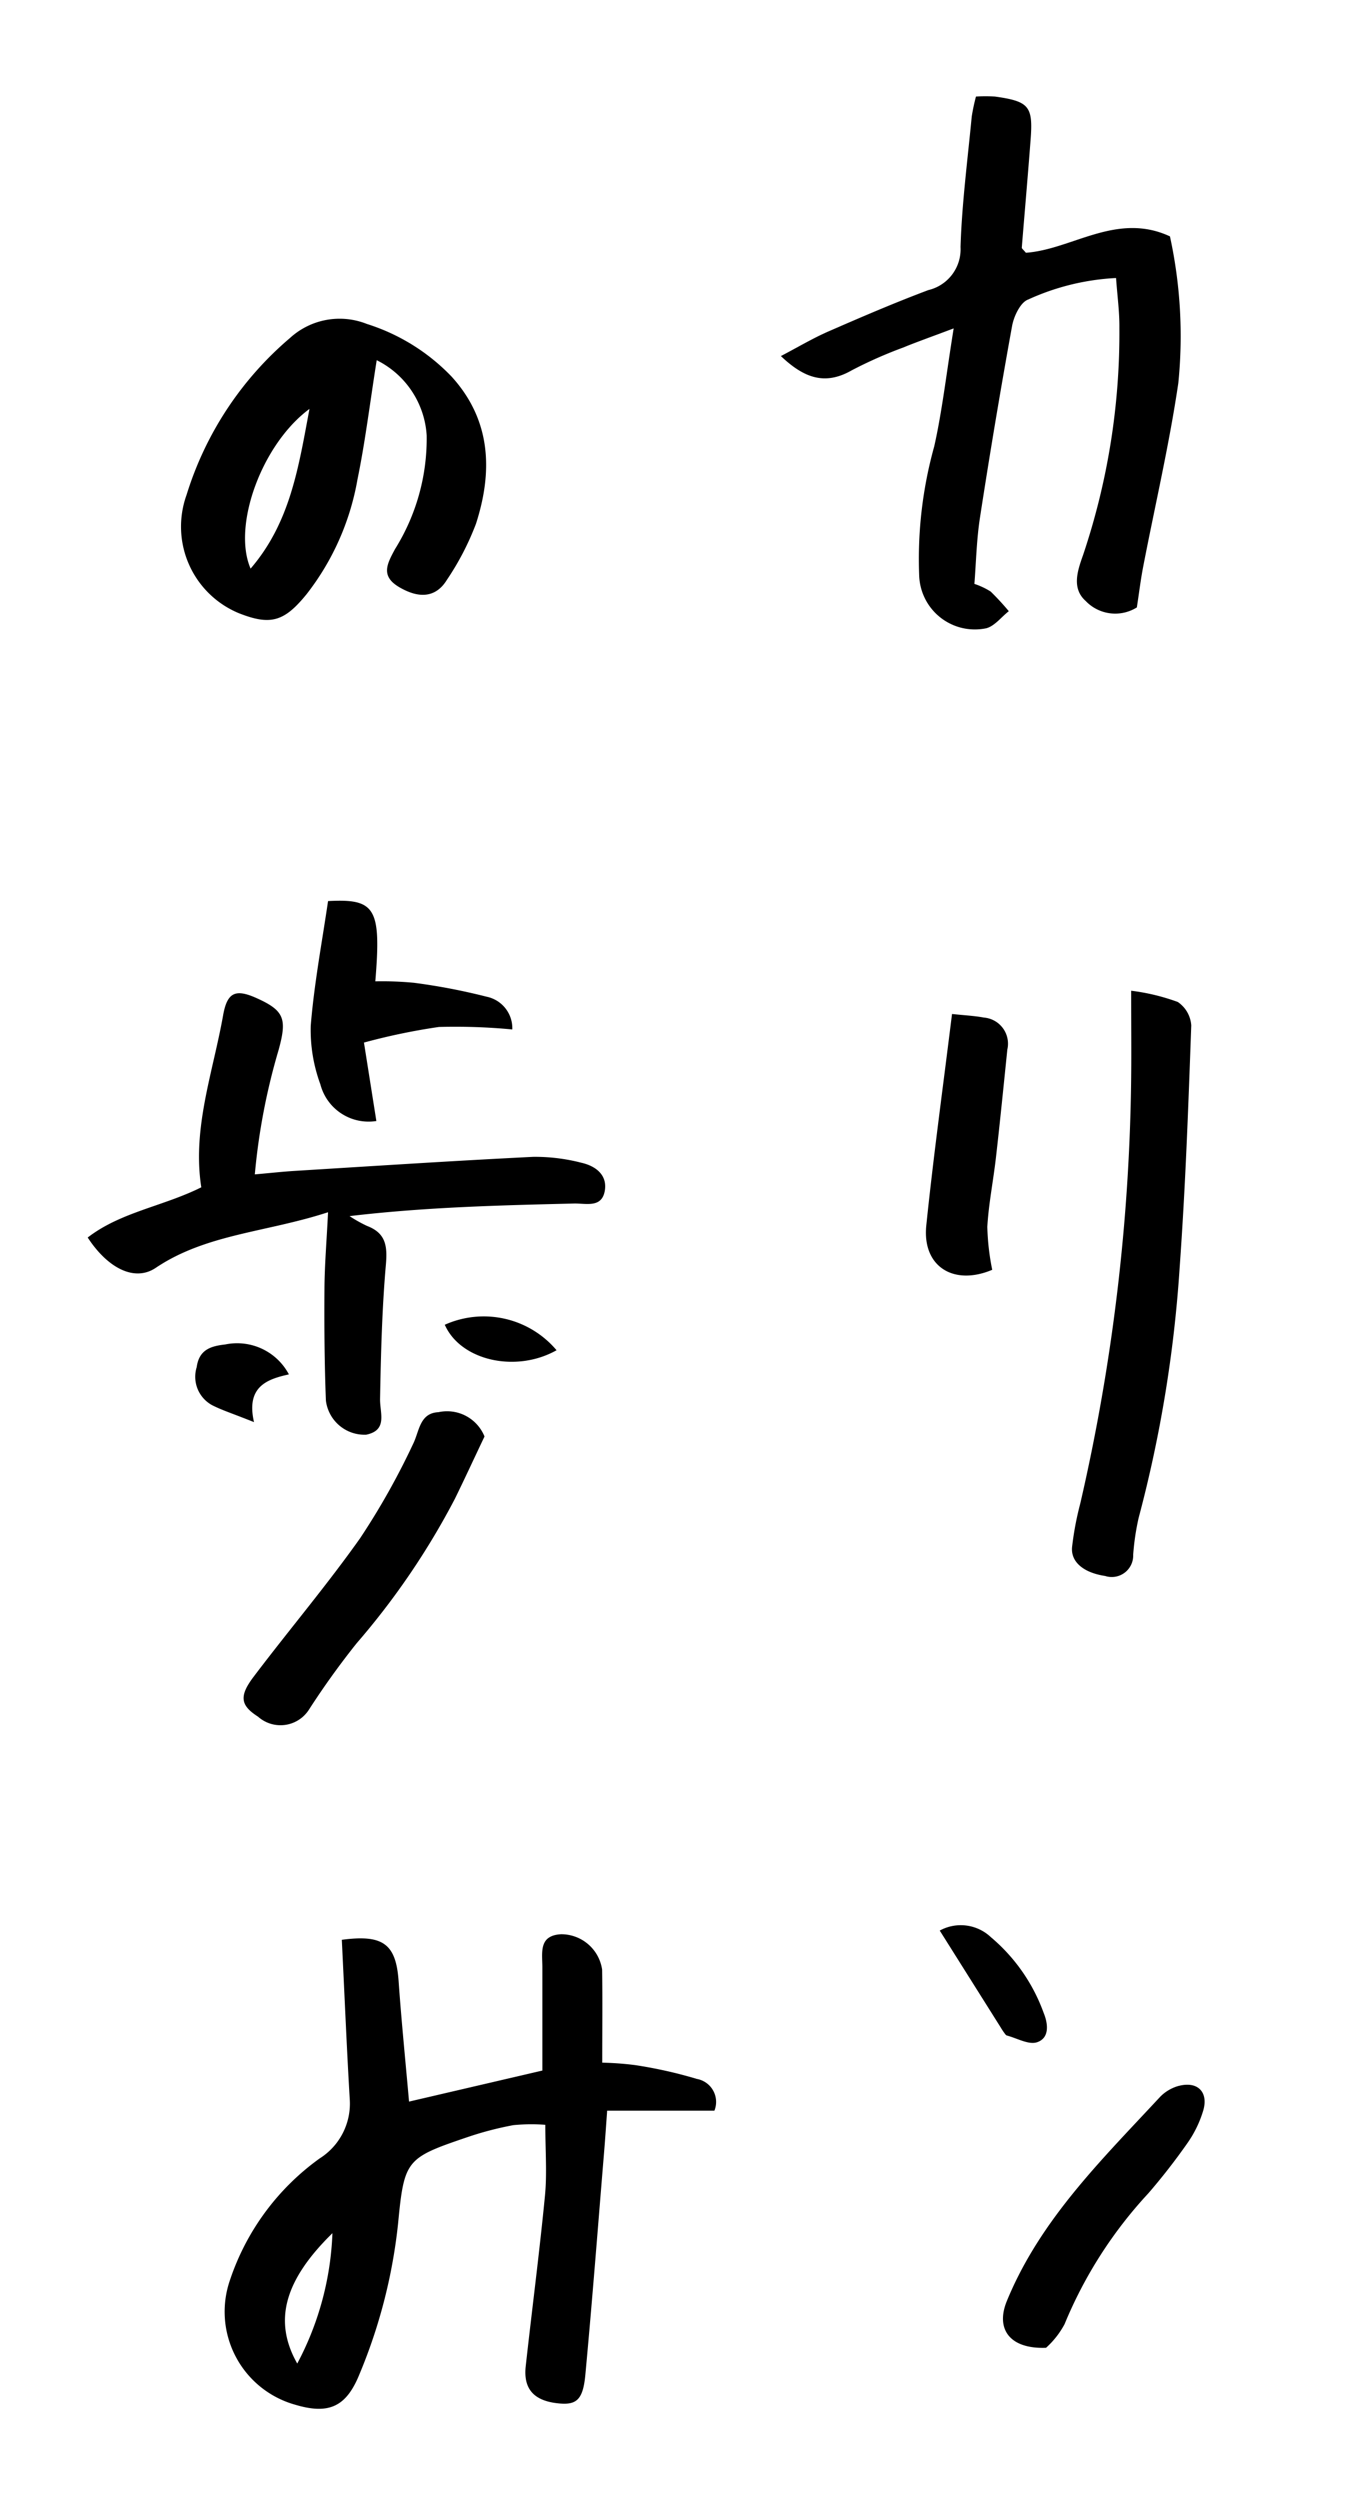
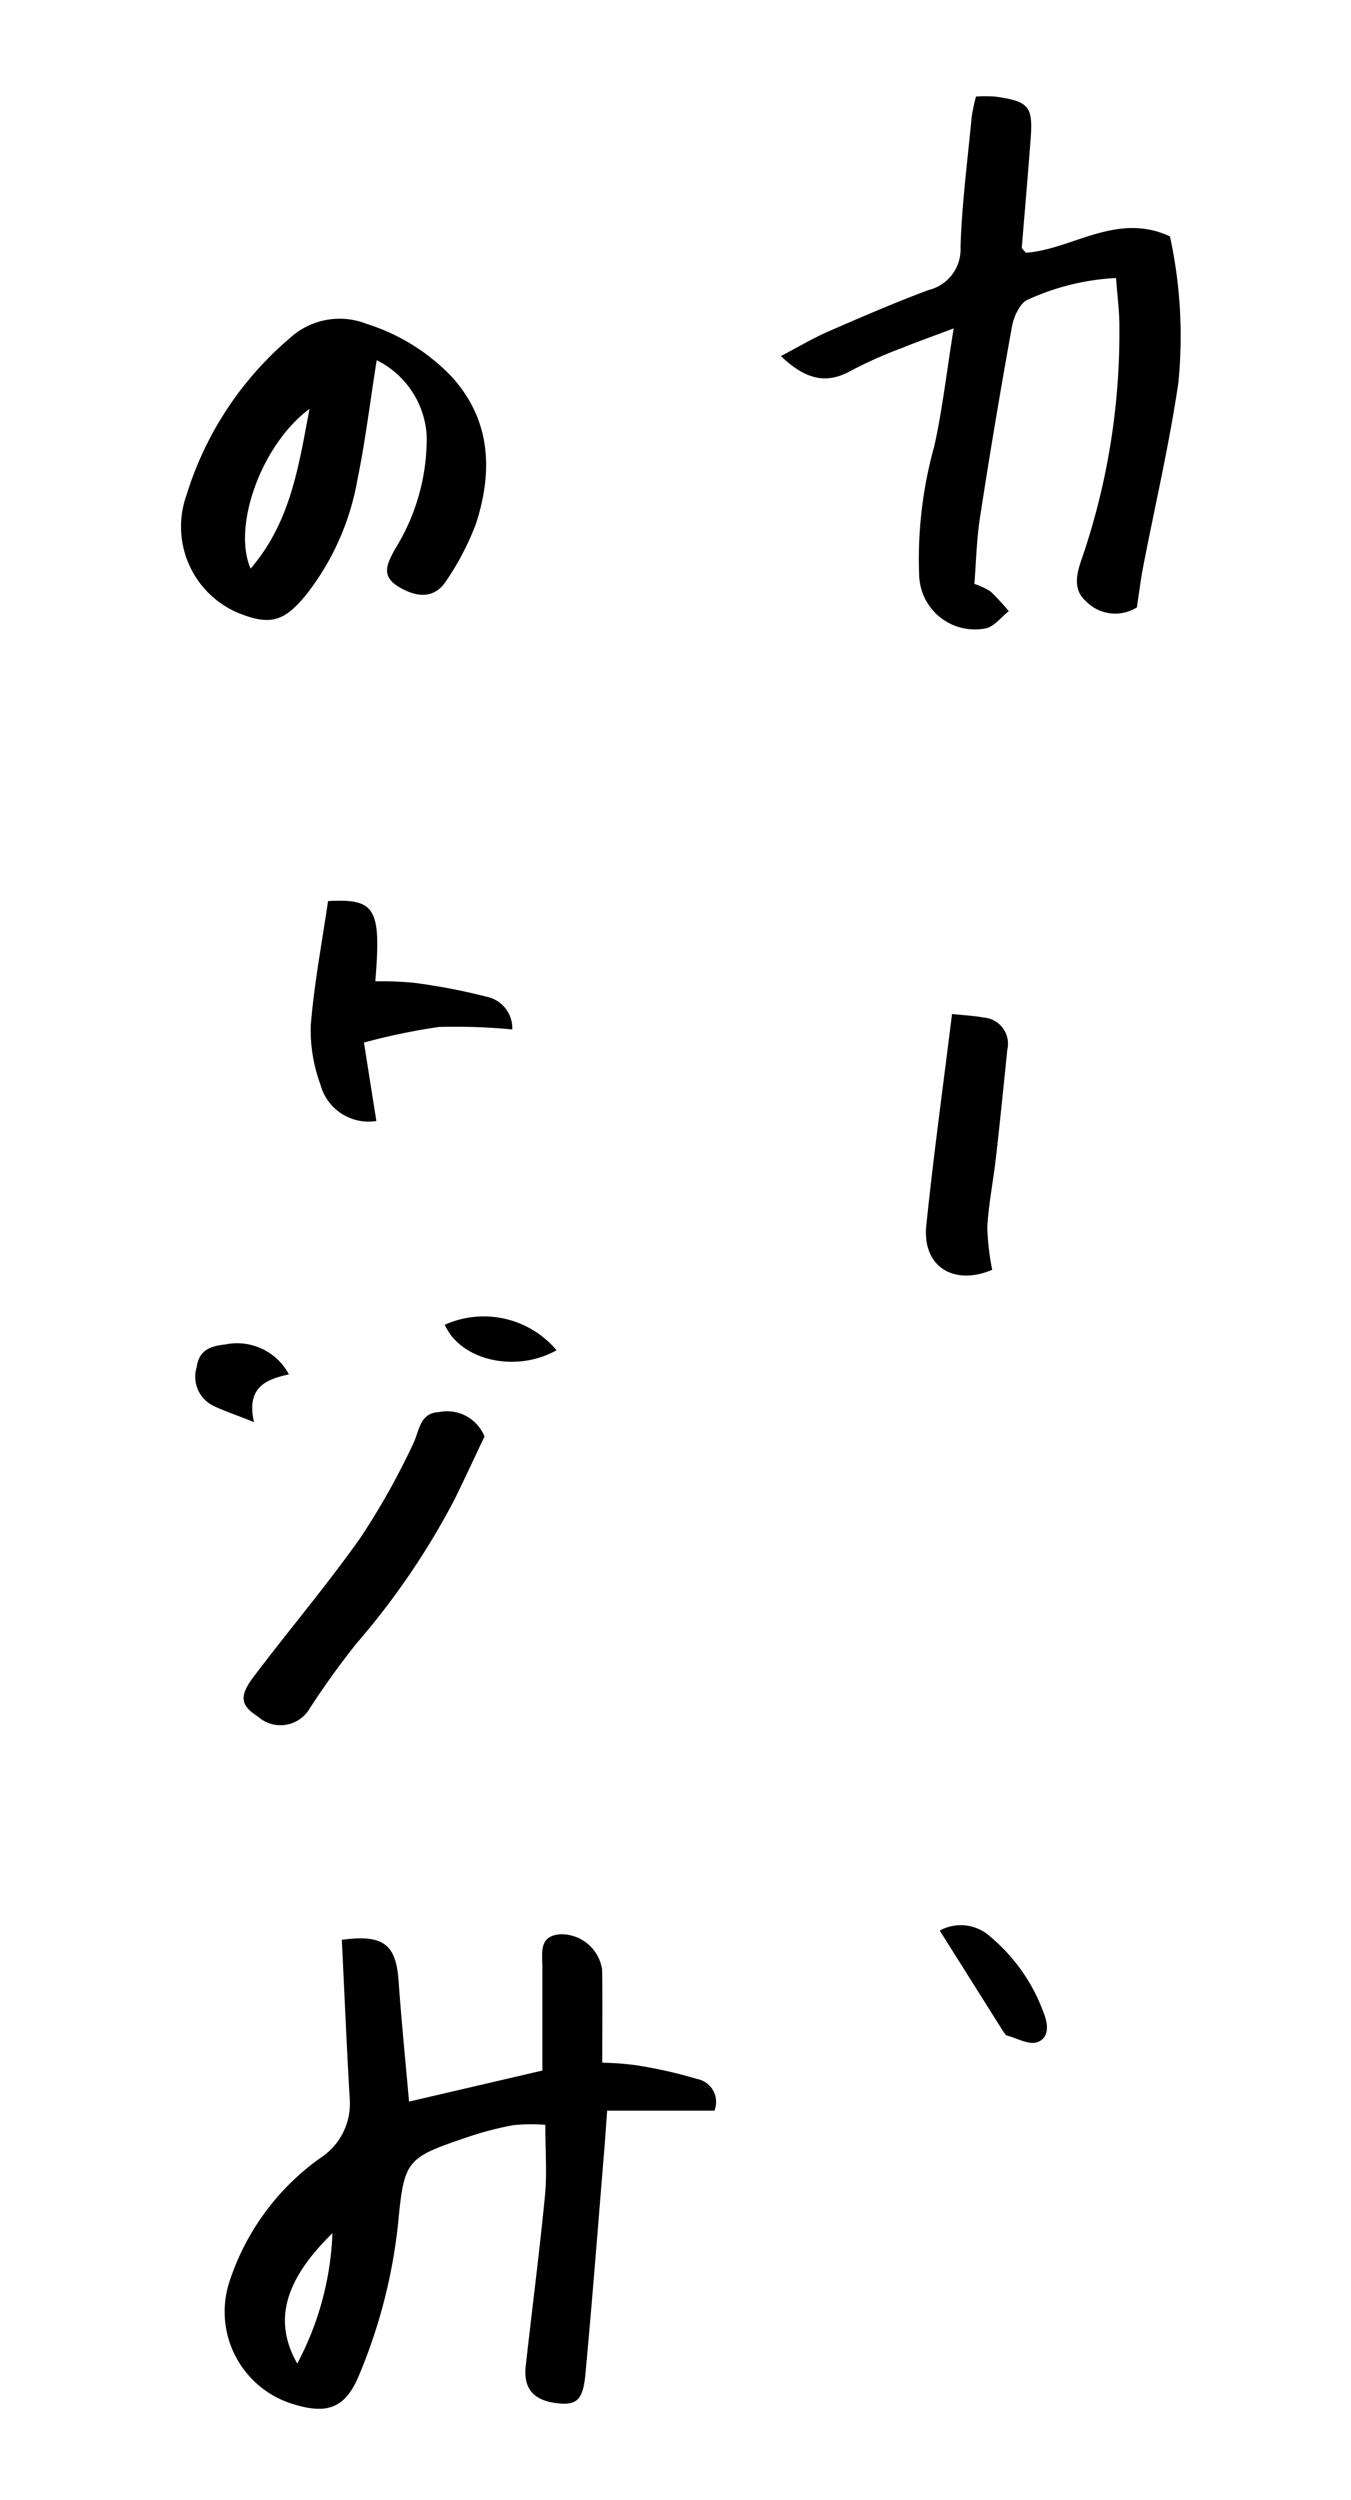
<svg xmlns="http://www.w3.org/2000/svg" width="93" height="172">
  <defs>
    <clipPath id="clip-path">
      <path id="長方形_1074" data-name="長方形 1074" fill="none" d="M0 0h93v172H0z" />
    </clipPath>
  </defs>
  <g id="sec_ttl-ayumi" transform="translate(-.269)">
    <g id="グループ_1403" data-name="グループ 1403" transform="translate(.269)" clip-path="url(#clip-path)">
      <path id="パス_1411" data-name="パス 1411" d="M43.971 110.32a30.873 30.873 0 0 0-4.223-.941 20.987 20.987 0 0 0-2.253-.166c0-2.306.023-4.357-.008-6.405a2.847 2.847 0 0 0-2.814-2.432c-1.571.077-1.3 1.268-1.3 2.28v7.1l-9.173 2.135-.005-.007c-.251-2.845-.526-5.553-.716-8.265-.178-2.55-1.039-3.246-3.911-2.859l.069 1.444c.154 3.166.289 6.334.475 9.5a4.453 4.453 0 0 1-2.062 4.093 16.885 16.885 0 0 0-6.174 8.353 5.666 5.666 0 0 0-.115.363 6.645 6.645 0 0 0 4.55 8.222c2.346.709 3.552.179 4.467-2.075a36.875 36.875 0 0 0 2.668-10.424c.415-4.329.571-4.471 4.7-5.875a22.674 22.674 0 0 1 3.231-.849 12.735 12.735 0 0 1 2.2-.024c0 1.82.123 3.356-.024 4.87-.38 3.917-.892 7.825-1.325 11.739-.171 1.545.541 2.355 2.146 2.546 1.332.162 1.793-.191 1.959-1.96.477-5.119.871-10.246 1.294-15.369.074-.9.134-1.8.207-2.8h7.383a1.607 1.607 0 0 0-1.246-2.188M16.5 129.916c-1.654-2.918-.905-5.714 2.422-8.971a20.713 20.713 0 0 1-2.422 8.971" transform="translate(3.962 32.709)" />
      <path id="パス_1412" data-name="パス 1412" d="M54.524 41.6c.582-.15 1.042-.778 1.556-1.176a18.147 18.147 0 0 0-1.245-1.348 5.028 5.028 0 0 0-1.123-.53c.118-1.519.15-3.053.383-4.557q1.018-6.613 2.211-13.19c.122-.671.574-1.622 1.1-1.816a16.525 16.525 0 0 1 6.057-1.483c.087 1.236.241 2.332.229 3.426a47.878 47.878 0 0 1-2.509 15.662c-.378 1.063-.783 2.267.187 3.132a2.814 2.814 0 0 0 3.524.445c.151-.977.262-1.9.439-2.816.812-4.2 1.792-8.382 2.415-12.614a32.209 32.209 0 0 0-.575-10.1c-3.667-1.7-6.725.9-9.917 1.128-.183-.219-.282-.29-.282-.351.2-2.477.42-4.953.607-7.433.175-2.3-.1-2.634-2.453-2.965a11.217 11.217 0 0 0-1.3 0h-.008a13.558 13.558 0 0 0-.292 1.375c-.284 2.99-.677 5.976-.771 8.972a2.886 2.886 0 0 1-2.213 2.969c-2.323.871-4.611 1.855-6.892 2.851-1.063.464-2.068 1.065-3.261 1.689 1.638 1.561 3.079 2.01 4.878.981a30.135 30.135 0 0 1 3.516-1.559c.979-.4 1.975-.75 3.5-1.326-.5 3.087-.782 5.626-1.335 8.105a28.91 28.91 0 0 0-1.04 8.9 3.793 3.793 0 0 0 .08.658 3.833 3.833 0 0 0 4.537 2.97" transform="translate(13.364 1.629)" />
      <path id="パス_1413" data-name="パス 1413" d="M13.2 36.794c2.211.879 3.148.578 4.672-1.291a17.775 17.775 0 0 0 3.51-7.9c.53-2.576.848-5.193 1.325-8.211l.011.007a6.206 6.206 0 0 1 3.429 5.171 14.351 14.351 0 0 1-2.176 7.815c-.533.992-1.019 1.842.254 2.605 1.408.842 2.57.733 3.314-.484a18.75 18.75 0 0 0 2-3.854c1.168-3.617 1.043-7.134-1.67-10.122a13.825 13.825 0 0 0-5.839-3.63 5.065 5.065 0 0 0-5.29.963 23.111 23.111 0 0 0-7.123 10.8 6.444 6.444 0 0 0 3.583 8.131m4.879-14.049c-.757 4.036-1.324 7.815-4.054 10.989-1.274-2.955.778-8.573 4.054-10.989" transform="translate(3.225 5.39)" />
-       <path id="パス_1414" data-name="パス 1414" d="M20.935 66.621c-.1 2.026-.237 3.638-.247 5.252-.017 2.568 0 5.138.1 7.7a2.678 2.678 0 0 0 2.774 2.345c1.5-.313.934-1.486.954-2.477.058-3.075.133-6.156.4-9.216.113-1.286 0-2.173-1.29-2.669a9.32 9.32 0 0 1-1.21-.678c5.2-.617 10.321-.744 15.444-.866.831-.02 1.9.321 2.121-.85.209-1.13-.649-1.747-1.632-1.962a12.672 12.672 0 0 0-3.3-.4c-5.474.272-10.943.63-16.413.967-.816.05-1.633.142-2.742.24a44.117 44.117 0 0 1 1.645-8.586c.571-2.1.4-2.678-1.511-3.537-1.458-.656-2.035-.42-2.318 1.183-.7 3.936-2.134 7.774-1.5 11.829-2.651 1.319-5.546 1.7-7.82 3.455 1.384 2.121 3.234 3.06 4.683 2.087C12.556 68.1 16.674 68 20.93 66.613z" transform="translate(1.647 16.797)" />
-       <path id="パス_1415" data-name="パス 1415" d="M59.59 51.415l-.005-.007c0 2.408.02 4.2 0 5.988a136.521 136.521 0 0 1-3.5 29.287 21.368 21.368 0 0 0-.57 3.027c-.087 1.043.844 1.759 2.277 1.972a1.476 1.476 0 0 0 1.932-1.458 17.067 17.067 0 0 1 .375-2.536 89.34 89.34 0 0 0 2.823-17.211c.4-5.549.6-11.113.8-16.674a2.121 2.121 0 0 0-.928-1.614 14.485 14.485 0 0 0-3.2-.773" transform="translate(18.282 16.752)" />
      <path id="パス_1416" data-name="パス 1416" d="M25.9 73.3c-1.312.066-1.307 1.318-1.758 2.213a50.133 50.133 0 0 1-3.63 6.453c-2.319 3.275-4.921 6.344-7.341 9.546-1.023 1.352-.881 1.978.311 2.739a2.27 2.27 0 0 0 .307.231 2.325 2.325 0 0 0 3.208-.732 55.63 55.63 0 0 1 3.268-4.546 51.828 51.828 0 0 0 6.76-9.931c.673-1.371 1.312-2.758 2.046-4.3A2.782 2.782 0 0 0 25.9 73.3" transform="translate(4.282 23.865)" />
      <path id="パス_1417" data-name="パス 1417" d="M20.419 52.291c.416-5.046.009-5.7-3.253-5.524-.42 2.855-.961 5.708-1.193 8.588a10.818 10.818 0 0 0 .663 4.019 3.431 3.431 0 0 0 3.855 2.526l-.854-5.4h.008a43.5 43.5 0 0 1 5.155-1.072 41.4 41.4 0 0 1 5.049.172 2.214 2.214 0 0 0-1.772-2.254 42.249 42.249 0 0 0-4.99-.956 22.934 22.934 0 0 0-2.665-.1" transform="translate(5.417 15.232)" />
-       <path id="パス_1418" data-name="パス 1418" d="M64.035 108.263a2.842 2.842 0 0 0-1.291.757c-4.007 4.317-8.256 8.45-10.554 14.054-.778 1.9.171 3.307 2.7 3.213a5.962 5.962 0 0 0 1.274-1.623 30.05 30.05 0 0 1 5.77-9.007 43.451 43.451 0 0 0 2.676-3.435 7.783 7.783 0 0 0 1.108-2.282c.357-1.268-.412-2.007-1.686-1.673" transform="translate(17.117 35.253)" />
      <path id="パス_1419" data-name="パス 1419" d="M52.487 70.225a16.858 16.858 0 0 1-.338-2.962c.094-1.612.42-3.211.6-4.821.281-2.456.525-4.915.778-7.374a2.036 2.036 0 0 0 .04-.255 1.806 1.806 0 0 0-1.653-1.946c-.649-.121-1.317-.152-2.195-.247-.63 5.1-1.282 9.815-1.771 14.553-.29 2.82 1.877 4.173 4.534 3.05" transform="translate(15.816 17.147)" />
      <path id="パス_1420" data-name="パス 1420" d="M53.265 107.5c.7.186 1.5.655 2.077.461.865-.29.761-1.26.457-2.006a12.247 12.247 0 0 0-3.632-5.217 3.018 3.018 0 0 0-3.526-.46l4.163 6.613c.091.145.182.3.281.428.046.069.109.16.179.18" transform="translate(16.049 32.555)" />
      <path id="パス_1422" data-name="パス 1422" d="M16.422 71.852a4.035 4.035 0 0 0-4.374-2.063c-1 .114-1.807.353-1.974 1.563a2.224 2.224 0 0 0 1.06 2.615c.665.343 1.393.57 2.885 1.167-.547-2.4.839-2.946 2.4-3.282" transform="translate(3.466 22.715)" />
      <path id="パス_1423" data-name="パス 1423" d="M30.629 70.642a6.556 6.556 0 0 0-7.694-1.753c1.089 2.465 4.893 3.331 7.694 1.753" transform="translate(7.683 22.261)" />
    </g>
  </g>
</svg>